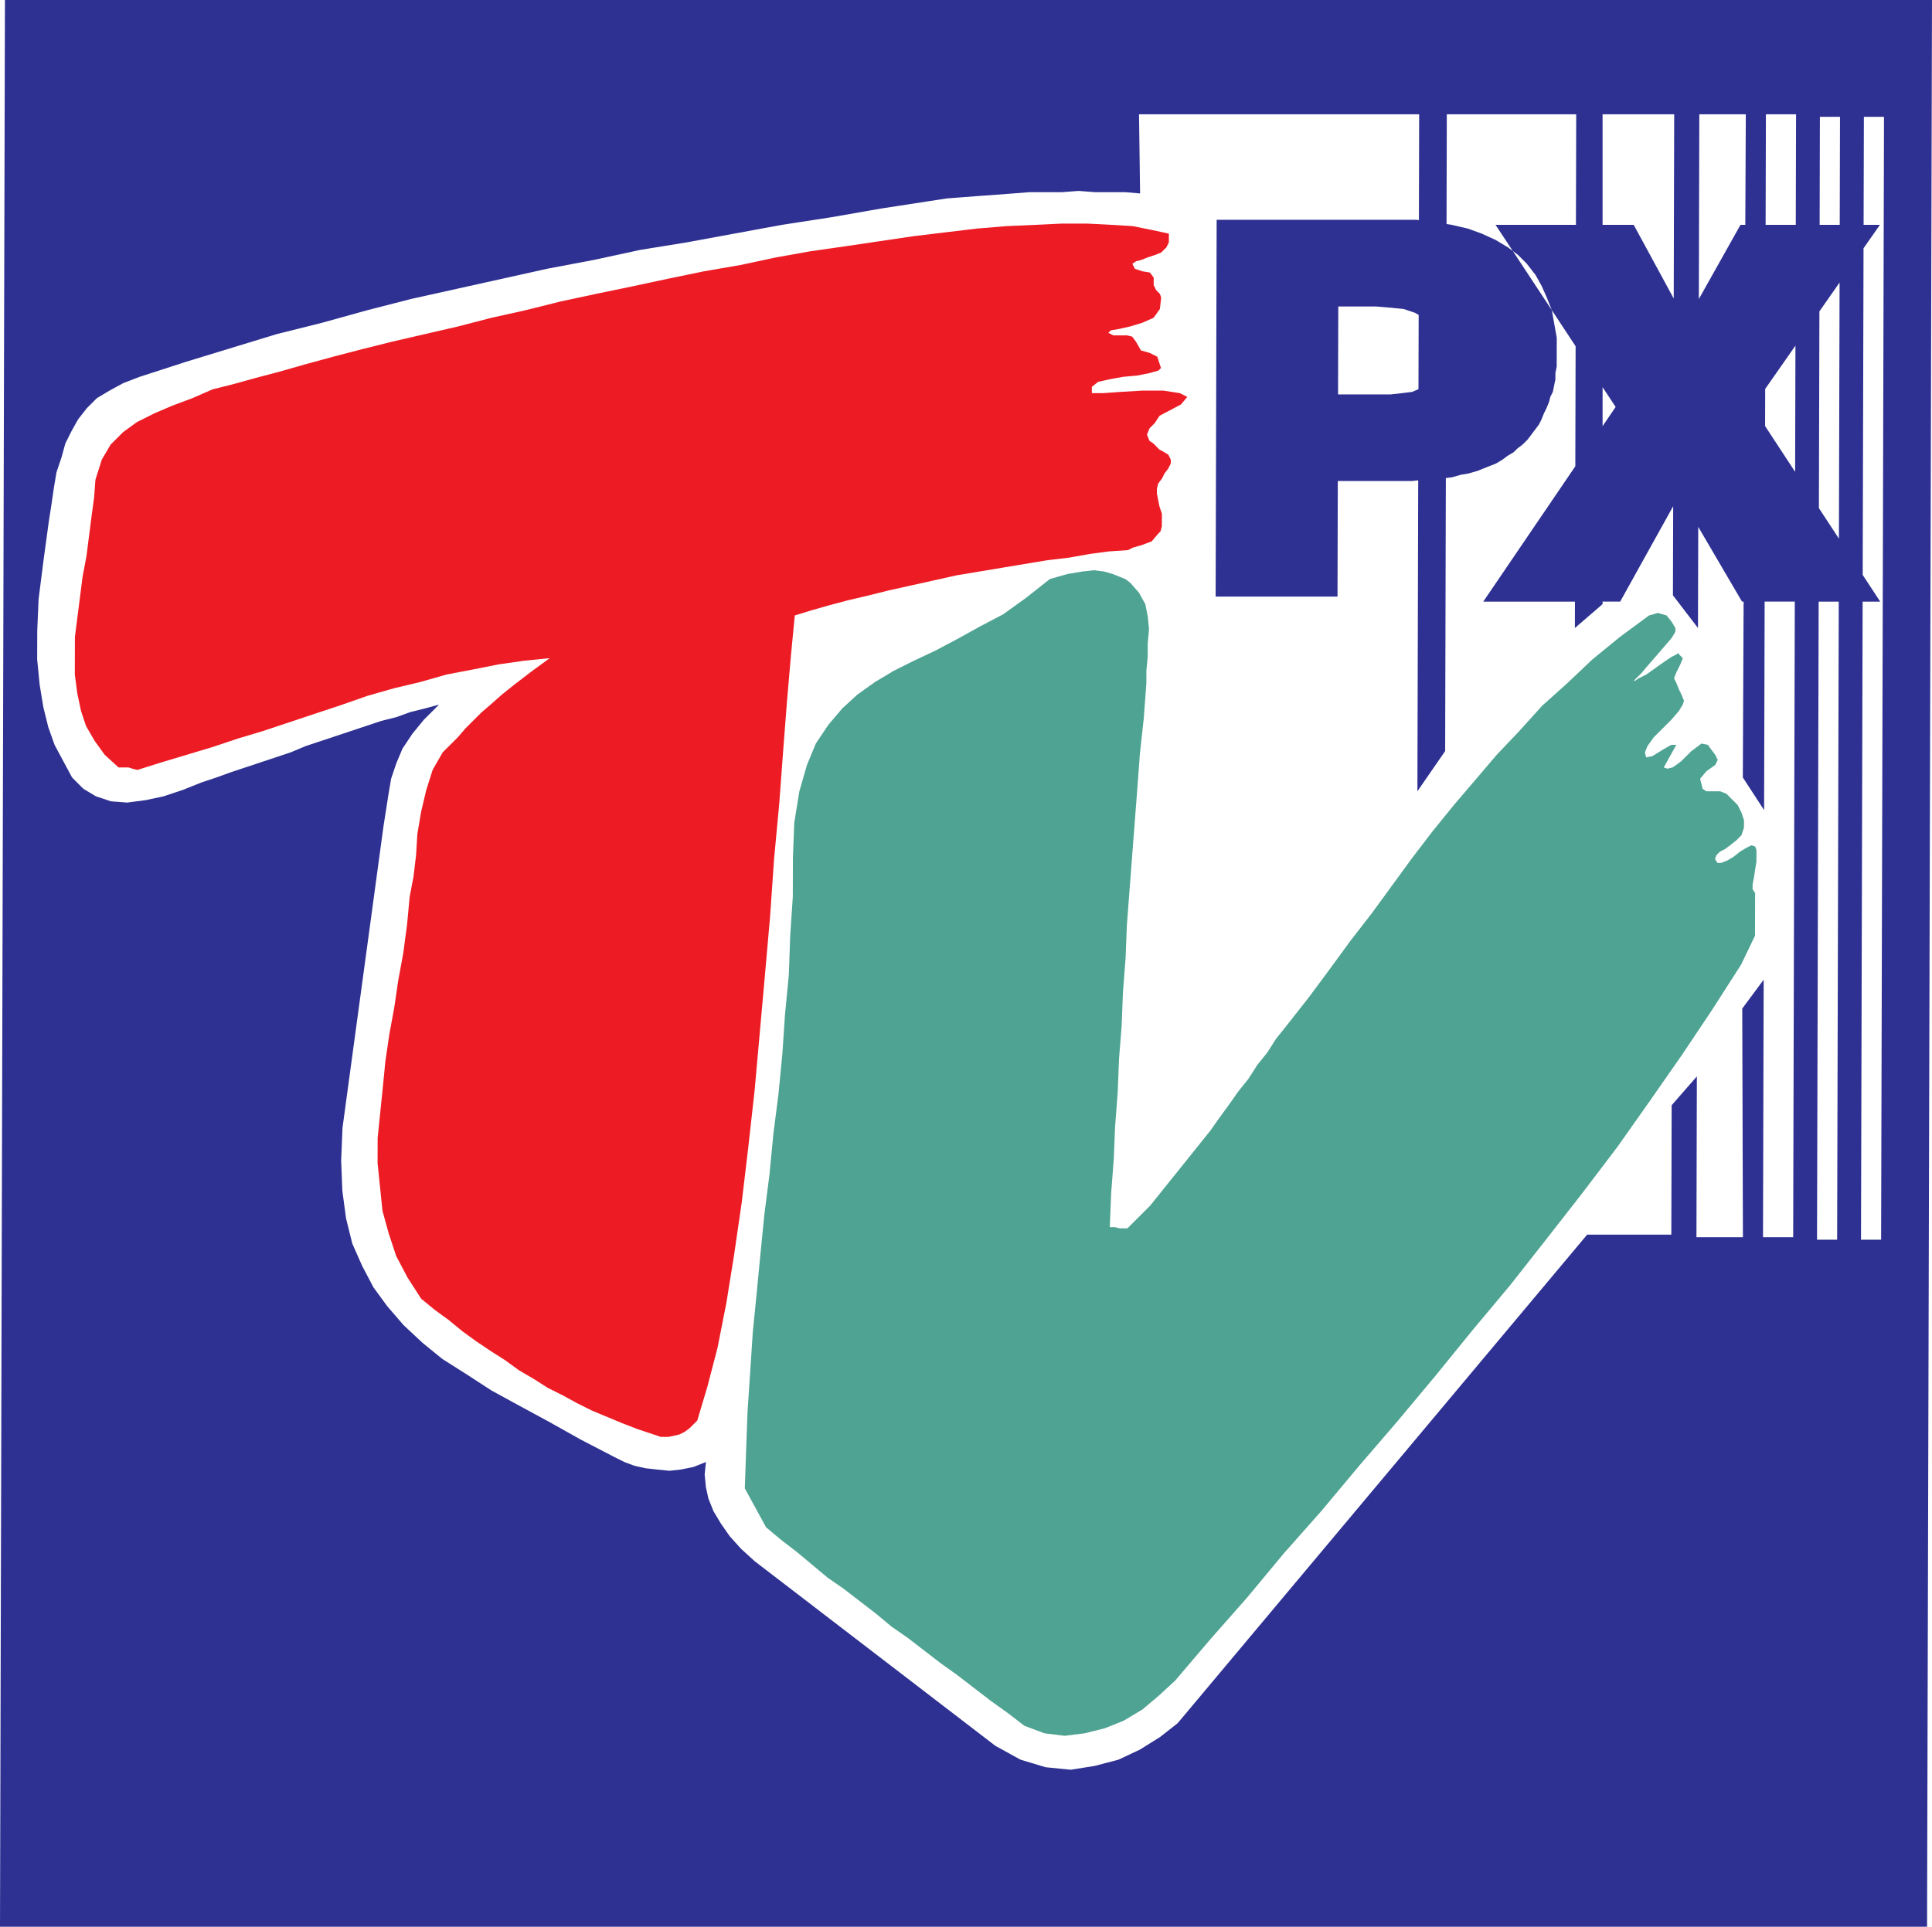
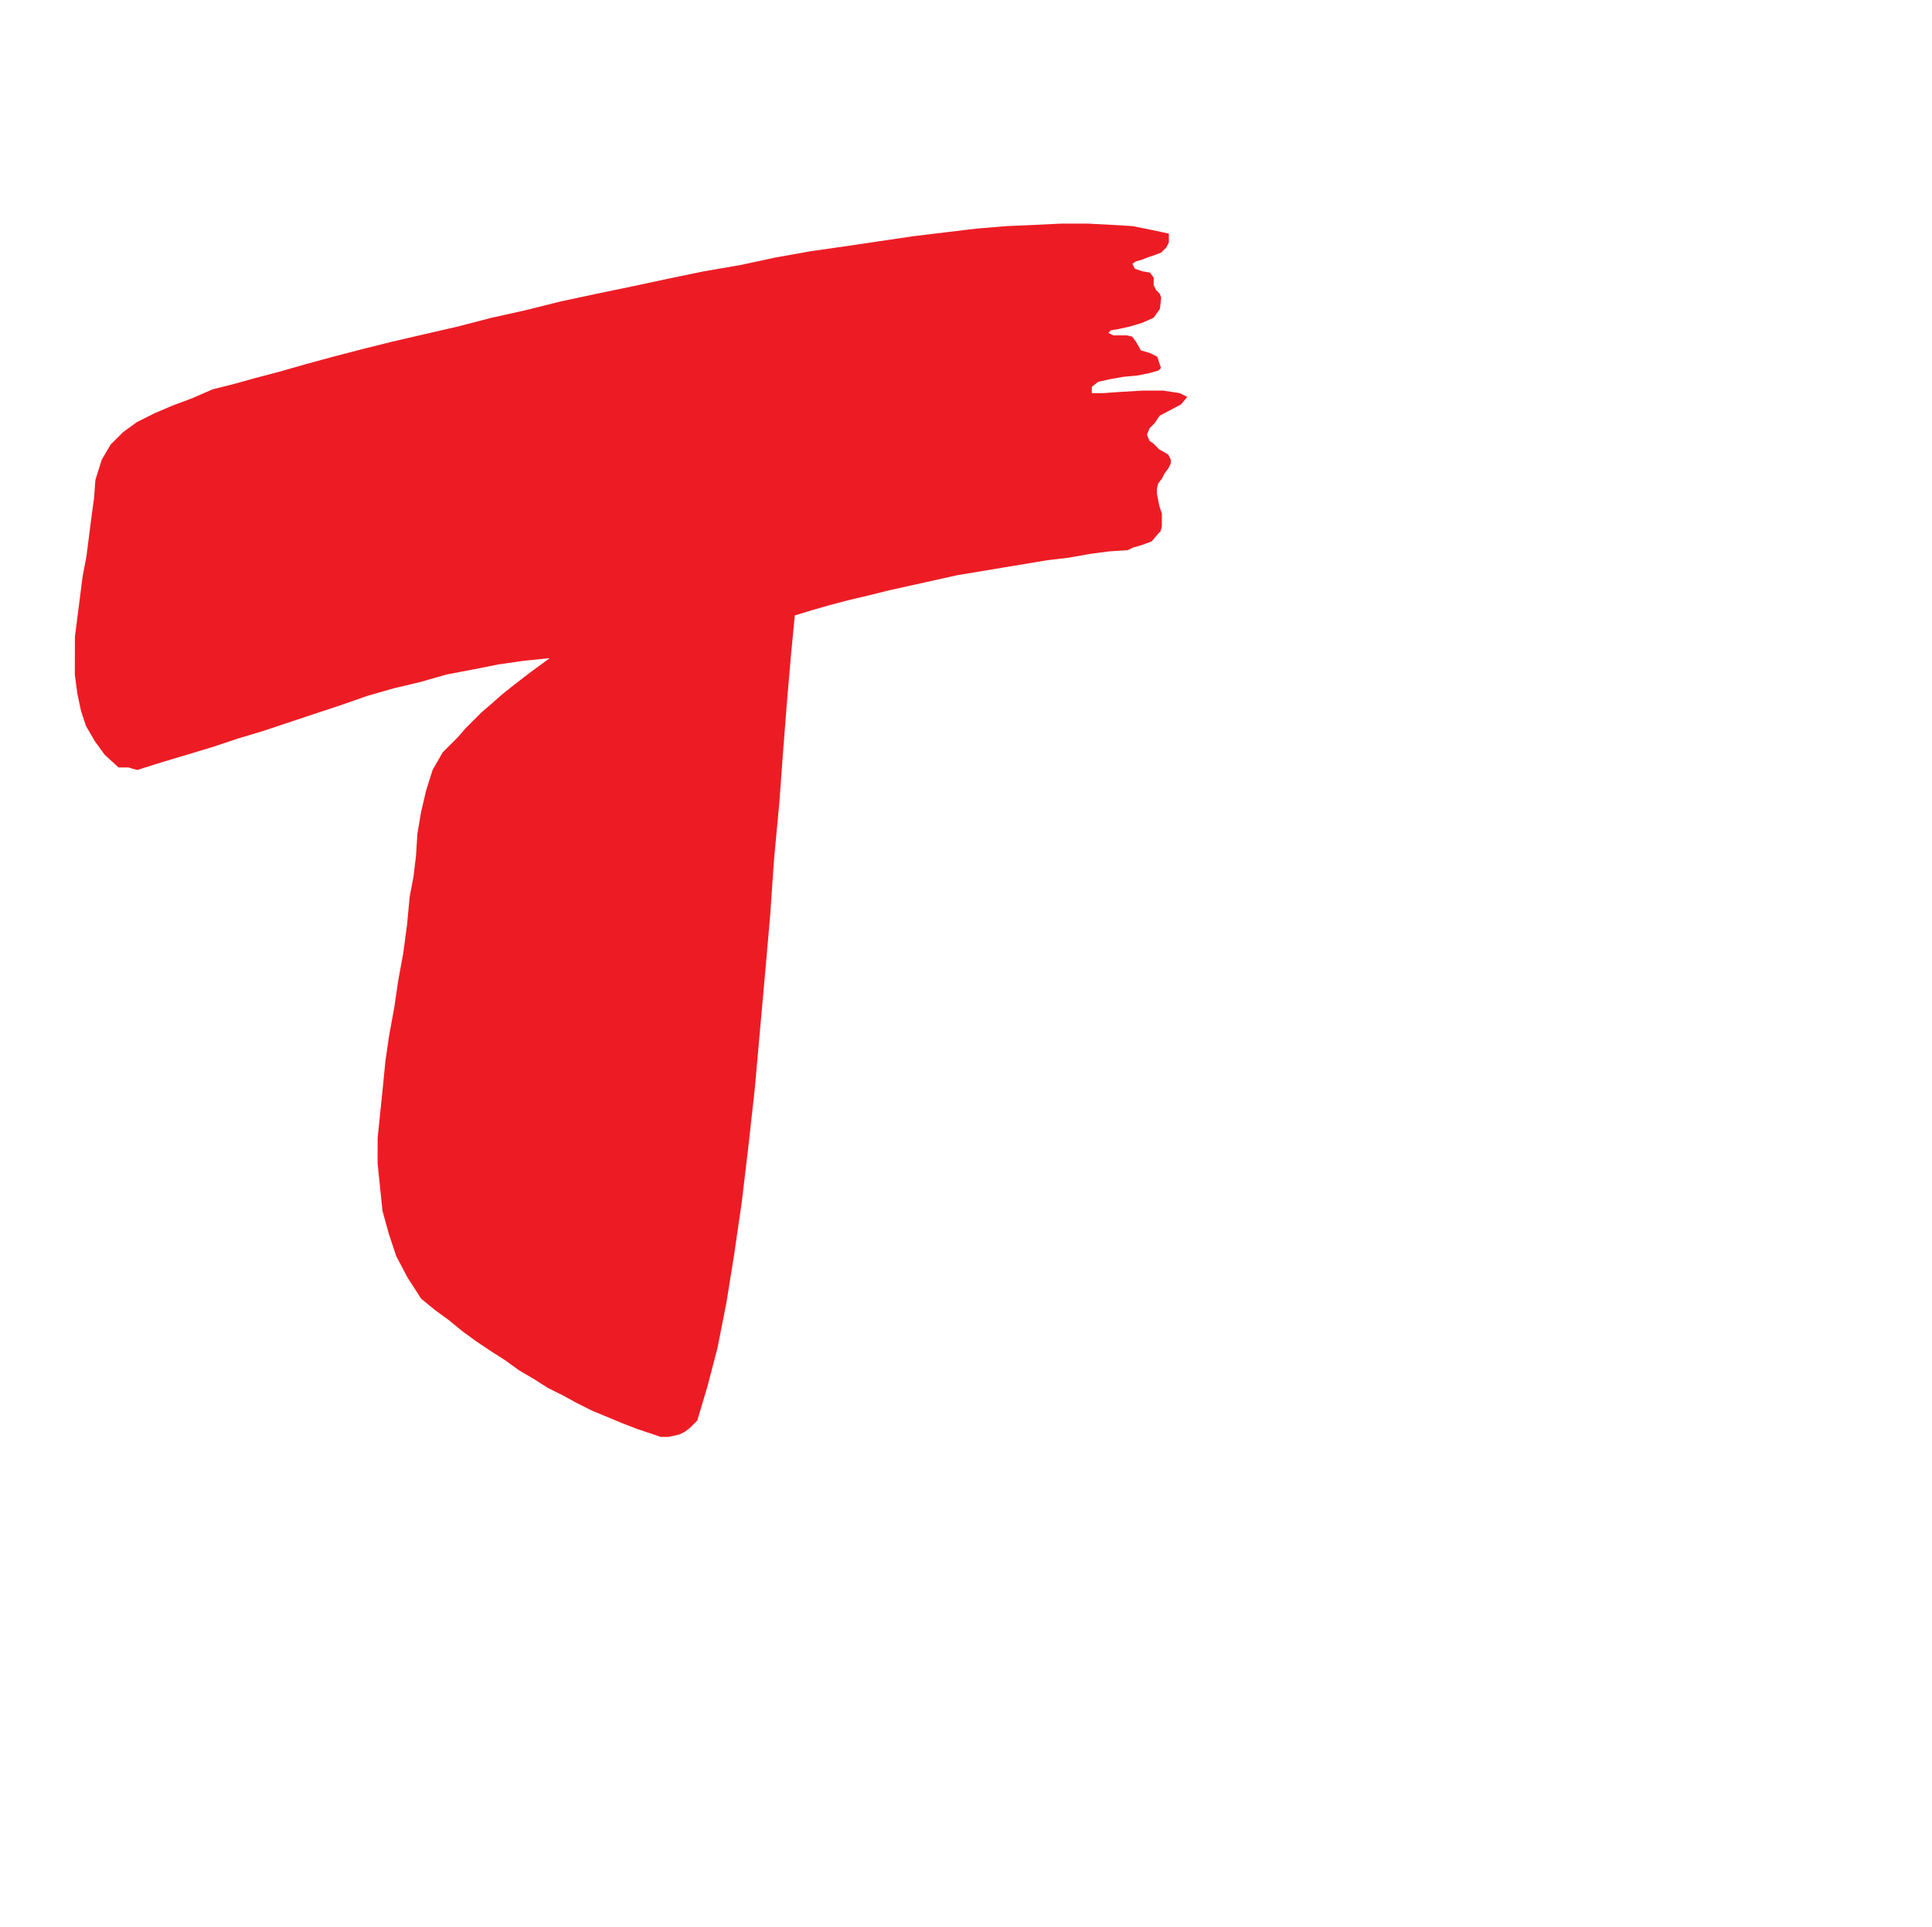
<svg xmlns="http://www.w3.org/2000/svg" version="1.0" id="Layer_1" x="0px" y="0px" width="153.334px" height="152.945px" viewBox="0 0 153.334 152.945" enable-background="new 0 0 153.334 152.945" xml:space="preserve">
  <g>
-     <polygon fill-rule="evenodd" clip-rule="evenodd" fill="#4EA392" points="83.326,45.963 81.428,47.459 79.63,48.755 77.733,49.752    75.936,50.749 74.238,51.646 72.542,52.444 70.944,53.242 69.446,54.139 68.048,55.136 66.849,56.233 65.749,57.529 64.748,59.024    64.046,60.72 63.442,62.813 63.037,65.306 62.93,68.097 62.922,71.188 62.715,74.279 62.607,77.369 62.3,80.561 62.093,83.65    61.785,86.842 61.378,90.031 61.071,93.223 60.664,96.414 60.357,99.504 60.05,102.695 59.743,105.785 59.535,108.977    59.328,112.066 59.22,115.057 59.113,118.148 60.8,121.238 61.994,122.236 63.287,123.232 64.481,124.23 65.675,125.227    66.969,126.125 68.262,127.121 69.556,128.119 70.75,129.115 72.043,130.014 73.337,131.01 74.631,132.008 76.024,133.004    77.317,134.002 78.611,134.998 80.005,135.996 81.298,136.992 82.892,137.59 84.486,137.789 86.082,137.59 87.679,137.191    89.176,136.594 90.673,135.695 91.973,134.6 93.271,133.402 96.071,130.113 98.972,126.822 101.871,123.332 104.871,119.943    107.871,116.354 110.872,112.865 113.872,109.275 116.872,105.586 119.873,101.996 122.773,98.307 125.574,94.719 128.375,91.029    130.978,87.34 133.479,83.752 135.881,80.162 138.184,76.572 139.286,74.279 139.295,70.889 139.096,70.59 139.097,70.191    139.198,69.692 139.3,68.995 139.4,68.396 139.402,67.898 139.403,67.5 139.304,67.2 139.005,67.1 138.605,67.3 138.106,67.599    137.607,67.998 137.107,68.297 136.608,68.497 136.31,68.497 136.111,68.197 136.212,67.898 136.511,67.599 136.91,67.399    137.31,67.1 137.81,66.702 138.209,66.303 138.41,65.705 138.412,65.106 138.214,64.508 137.917,63.91 137.419,63.411    137.021,63.013 136.523,62.813 135.925,62.813 135.427,62.813 135.129,62.614 134.931,61.816 135.431,61.218 136.13,60.72    136.33,60.321 136.132,59.922 135.834,59.523 135.536,59.124 135.038,59.024 134.639,59.324 134.238,59.623 133.839,60.021    133.438,60.42 133.039,60.72 132.74,60.919 132.341,61.019 132.042,60.919 133.044,59.124 132.645,59.124 131.945,59.523    131.146,60.021 130.648,60.122 130.549,59.722 130.75,59.224 131.25,58.526 131.95,57.828 132.649,57.13 133.25,56.433    133.551,55.934 133.65,55.634 133.452,55.136 133.254,54.737 133.056,54.239 132.857,53.84 133.059,53.341 133.358,52.743    133.56,52.245 133.162,51.846 133.062,51.945 132.662,52.145 132.063,52.544 131.364,53.042 130.665,53.541 130.066,53.84    129.766,54.039 129.667,54.039 129.866,53.84 130.266,53.441 130.767,52.843 131.467,52.045 132.066,51.347 132.666,50.65    132.967,50.151 132.968,49.852 132.669,49.354 132.272,48.855 131.575,48.656 130.876,48.855 128.579,50.55 126.381,52.345    124.382,54.239 122.383,56.033 120.583,58.027 118.784,59.922 117.084,61.916 115.384,63.91 113.684,66.003 112.083,68.098    110.482,70.291 108.882,72.484 107.181,74.678 105.58,76.871 103.879,79.164 102.079,81.457 101.278,82.455 100.578,83.551    99.777,84.549 99.077,85.645 98.276,86.643 97.576,87.639 96.775,88.736 96.075,89.732 95.275,90.73 94.475,91.727 93.675,92.725    92.874,93.721 92.074,94.719 91.274,95.715 90.375,96.613 89.475,97.51 89.176,97.51 88.877,97.51 88.479,97.41 88.079,97.41    88.187,94.719 88.393,92.025 88.499,89.434 88.705,86.742 88.812,84.051 89.018,81.457 89.124,78.766 89.331,76.074 89.438,73.382    89.644,70.69 89.85,67.998 90.056,65.306 90.263,62.614 90.469,59.822 90.775,57.031 90.981,54.239 90.984,53.242 91.087,52.145    91.09,51.048 91.192,49.952 91.095,48.955 90.898,47.958 90.402,47.06 89.706,46.263 89.309,45.963 88.81,45.764 88.312,45.565    87.614,45.365 86.817,45.266 85.92,45.365 84.723,45.565 83.326,45.963  " />
    <polygon fill-rule="evenodd" clip-rule="evenodd" fill="#ED1C24" points="89.514,43.67 89.913,43.471 90.611,43.271 91.409,42.972    91.91,42.374 92.109,42.175 92.21,41.776 92.212,41.277 92.213,40.779 92.015,40.181 91.916,39.682 91.818,39.184 91.819,38.785    91.92,38.386 92.22,37.987 92.42,37.588 92.721,37.189 92.921,36.791 92.922,36.492 92.724,36.093 92.226,35.793 92.026,35.694    91.827,35.495 91.529,35.195 91.23,34.996 91.032,34.498 91.233,33.999 91.633,33.6 92.033,33.002 93.73,32.104 94.23,31.506    93.633,31.207 92.338,31.008 90.643,31.008 88.947,31.108 87.552,31.207 86.654,31.207 86.655,30.708 87.155,30.31 88.053,30.11    89.15,29.911 90.246,29.812 91.244,29.612 91.942,29.413 92.143,29.213 91.846,28.316 91.248,28.017 90.551,27.817 90.154,27.12    89.856,26.721 89.457,26.621 88.859,26.621 88.36,26.621 87.962,26.421 88.162,26.222 88.761,26.123 89.659,25.923 90.656,25.624    91.555,25.225 92.055,24.527 92.157,23.63 92.058,23.331 91.76,23.032 91.562,22.633 91.563,22.035 91.265,21.636 90.667,21.536    90.069,21.337 89.871,20.938 90.17,20.739 90.569,20.639 91.068,20.439 91.667,20.24 92.166,20.041 92.566,19.642 92.767,19.243    92.768,18.545 91.373,18.246 89.879,17.947 88.184,17.847 86.29,17.748 84.296,17.748 82.202,17.847 79.908,17.947 77.515,18.146    75.021,18.445 72.528,18.745 69.835,19.143 67.142,19.542 64.35,19.941 61.557,20.439 58.764,21.038 55.871,21.536 52.978,22.134    50.185,22.732 47.292,23.331 44.499,23.929 41.706,24.627 39.012,25.225 36.318,25.923 33.724,26.521 31.131,27.12 28.736,27.718    26.441,28.316 24.247,28.914 22.151,29.512 20.255,30.011 18.46,30.509 16.864,30.908 15.267,31.606 13.669,32.204 12.272,32.802    10.875,33.5 9.776,34.298 8.776,35.295 8.076,36.491 7.573,38.086 7.47,39.483 7.266,40.978 7.063,42.574 6.859,44.168    6.556,45.764 6.353,47.359 6.149,48.955 5.946,50.55 5.942,52.045 5.938,53.541 6.134,55.036 6.429,56.432 6.825,57.628    7.52,58.825 8.314,59.921 9.409,60.919 9.808,60.919 10.206,60.919 10.505,61.018 10.903,61.118 12.8,60.52 14.795,59.922    16.791,59.323 18.886,58.625 20.882,58.027 22.978,57.329 25.073,56.631 27.168,55.934 29.164,55.236 31.259,54.638 33.354,54.139    35.45,53.541 37.544,53.142 39.54,52.743 41.634,52.444 43.628,52.245 42.13,53.341 40.832,54.338 39.833,55.136 38.933,55.934    38.233,56.532 37.534,57.229 36.934,57.828 36.334,58.526 35.135,59.722 34.334,61.118 33.831,62.713 33.428,64.408 33.124,66.203    33.02,67.898 32.816,69.593 32.513,71.188 32.308,73.382 32.003,75.675 31.599,77.869 31.294,79.963 30.89,82.156 30.585,84.25    30.38,86.344 30.176,88.338 29.972,90.332 29.966,92.324 30.161,94.219 30.355,96.113 30.85,97.908 31.443,99.703 32.336,101.398    33.428,103.094 34.522,103.99 35.617,104.789 36.712,105.686 37.806,106.482 39.001,107.281 40.096,107.979 41.19,108.775    42.385,109.475 43.48,110.172 44.675,110.77 45.77,111.369 46.965,111.967 48.16,112.465 49.355,112.963 50.65,113.463    51.846,113.861 52.443,114.061 53.042,114.061 53.54,113.961 53.939,113.861 54.339,113.662 54.738,113.363 55.038,113.064    55.338,112.764 56.143,110.072 56.948,106.982 57.655,103.393 58.263,99.604 58.872,95.416 59.381,91.129 59.892,86.543    60.302,81.957 60.713,77.369 61.124,72.684 61.434,68.197 61.844,63.81 62.154,59.623 62.463,55.634 62.772,52.045 63.08,48.855    64.376,48.456 65.773,48.057 67.27,47.658 68.966,47.259 70.562,46.861 72.357,46.462 74.153,46.063 75.949,45.664 77.744,45.365    79.54,45.066 81.335,44.767 83.13,44.468 84.825,44.269 86.521,43.969 88.018,43.77 89.514,43.67  " />
-     <path fill-rule="evenodd" clip-rule="evenodd" fill="#2E3192" d="M0,152.945h152.942L153.334,0L0.392,0L0,152.945L0,152.945z    M96.56,17.448h14.357h1.495l0.199,0.027l0.021-8.402H90.399l0.084,6.282l-1.196-0.101h-1.196h-1.196l-1.296-0.099l-1.297,0.099   h-1.296H81.71l-1.297,0.101l-1.296,0.099l-1.396,0.1l-1.297,0.1l-1.296,0.1l-1.296,0.199l-1.296,0.2l-1.297,0.199l-1.296,0.199   l-3.989,0.698l-3.89,0.598l-3.791,0.698l-3.79,0.698l-3.69,0.598l-3.691,0.797l-3.69,0.698l-3.591,0.798l-3.591,0.798l-3.591,0.797   l-3.492,0.897l-3.592,0.997l-3.591,0.897l-3.592,1.097l-3.592,1.097l-3.692,1.196L9.786,30.41l-1.098,0.598l-0.999,0.598   l-0.8,0.798l-0.7,0.897l-0.5,0.897l-0.501,0.997l-0.302,1.097l-0.402,1.196l-0.202,1.196l-0.203,1.396l-0.203,1.296l-0.203,1.496   l-0.204,1.495l-0.203,1.596l-0.204,1.595l-0.106,2.493L2.95,52.344l0.195,1.994l0.294,1.794l0.395,1.595l0.495,1.396l0.694,1.296   l0.695,1.296l0.895,0.897l0.996,0.598l1.195,0.399l1.296,0.1l1.496-0.2l1.397-0.299l1.497-0.499l1.497-0.598l1.197-0.399   l1.098-0.399l1.197-0.398l1.198-0.399l1.197-0.399l1.197-0.399l1.197-0.499l1.198-0.398l1.198-0.399l1.197-0.399l1.198-0.399   l1.197-0.399l1.197-0.299l1.098-0.399l1.197-0.299l1.097-0.299l-1.199,1.196l-0.9,1.097l-0.8,1.197l-0.502,1.196l-0.402,1.196   l-0.202,1.196l-0.203,1.296l-0.203,1.296L30.23,67.1l-0.203,1.496l-0.203,1.496l-0.204,1.496l-0.203,1.496l-0.203,1.496   l-0.204,1.495l-0.203,1.495l-0.204,1.496l-0.203,1.496l-0.203,1.496l-0.204,1.494l-0.203,1.496l-0.203,1.496l-0.203,1.494   l-0.203,1.496l-0.106,2.592l0.094,2.395l0.293,2.193l0.494,1.994l0.793,1.795l0.893,1.693l1.093,1.496l1.292,1.496l1.492,1.395   l1.592,1.297l1.892,1.197l1.99,1.295l2.19,1.197l2.39,1.295l2.489,1.396l2.688,1.396l0.797,0.398l0.797,0.299l0.896,0.199   l0.897,0.1l0.997,0.1l0.898-0.1l0.997-0.199l0.998-0.398l-0.103,0.996l0.098,0.998l0.197,0.896l0.396,0.998l0.596,0.996   l0.695,0.998l0.895,0.996l1.094,0.998l19.105,14.656l1.991,1.096l1.992,0.6l1.994,0.199l1.895-0.301l1.896-0.498l1.697-0.797   l1.598-0.998l1.398-1.096l32.503-38.785h6.68l0.026-10.27l2-2.293l-0.032,12.762h3.688l-0.054-18.145l1.701-2.293l-0.053,20.438   h2.394l0.129-50.449h-2.393l-0.043,16.551l-1.688-2.593l0.062-13.958h-0.126l-3.475-5.932l-0.021,8.026l-1.987-2.592l0.019-7.075   l-4.207,7.573h-1.396v0.2l-2.198,1.895l0.005-2.094h-7.277l7.306-10.744l0.024-9.529l-6.356-9.638h6.381l0.022-8.774h-10.27   l-0.021,8.713l0.398,0.061l1.295,0.299l1.096,0.398l1.096,0.499l0.995,0.598l0.796,0.598l0.696,0.698l0.696,0.897l0.496,0.897   l0.396,0.897l0.396,0.997l0.196,1.097l0.196,1.097l-0.003,1.196l-0.001,0.499l-0.002,0.598l-0.101,0.499l-0.002,0.499l-0.101,0.498   l-0.101,0.499l-0.201,0.398l-0.101,0.399l-0.201,0.499l-0.199,0.399l-0.201,0.499l-0.2,0.399l-0.301,0.398l-0.3,0.399l-0.3,0.398   l-0.4,0.399l-0.399,0.299l-0.3,0.299l-0.499,0.299l-0.399,0.299l-0.499,0.299l-0.5,0.199l-0.499,0.199l-0.499,0.2l-0.698,0.199   l-0.599,0.1l-0.698,0.2l-0.499,0.062l-0.055,21.673l-2.202,3.19l0.063-24.682l-0.498,0.055h-0.799h-5.084l-0.023,9.173h-9.672   L96.56,17.448L96.56,17.448z M106.213,24.328l-0.018,6.979h4.188l0.897-0.1l0.798-0.099l0.499-0.214l0.016-5.896l-0.299-0.171   l-0.896-0.299l-0.997-0.1l-1.196-0.1H106.213L106.213,24.328z M127.189,17.847h2.47l3.176,5.849l0.038-14.623h-5.684V17.847   L127.189,17.847z M134.829,23.739l3.306-5.892h0.382l0.039-8.774h-3.689L134.829,23.739L134.829,23.739z M140.129,17.847h2.393   l0.022-8.774h-2.393L140.129,17.847L140.129,17.847z M144.416,17.847h1.595l0.022-8.574h-1.596L144.416,17.847L144.416,17.847z    M147.905,17.847h1.296l-1.301,1.861l-0.066,25.929l1.391,2.121h-1.396l-0.13,50.65h1.596l0.229-89.135h-1.596L147.905,17.847   L147.905,17.847z M145.999,22.427l-1.601,2.291l-0.04,15.616l1.589,2.424L145.999,22.427L145.999,22.427z M142.496,27.438   l-2.401,3.435l-0.008,2.947l2.384,3.636L142.496,27.438L142.496,27.438z M145.934,47.758h-1.595l-0.13,50.65h1.596L145.934,47.758   L145.934,47.758z M127.189,33.829l1.037-1.525l-1.037-1.572V33.829L127.189,33.829z" />
  </g>
</svg>